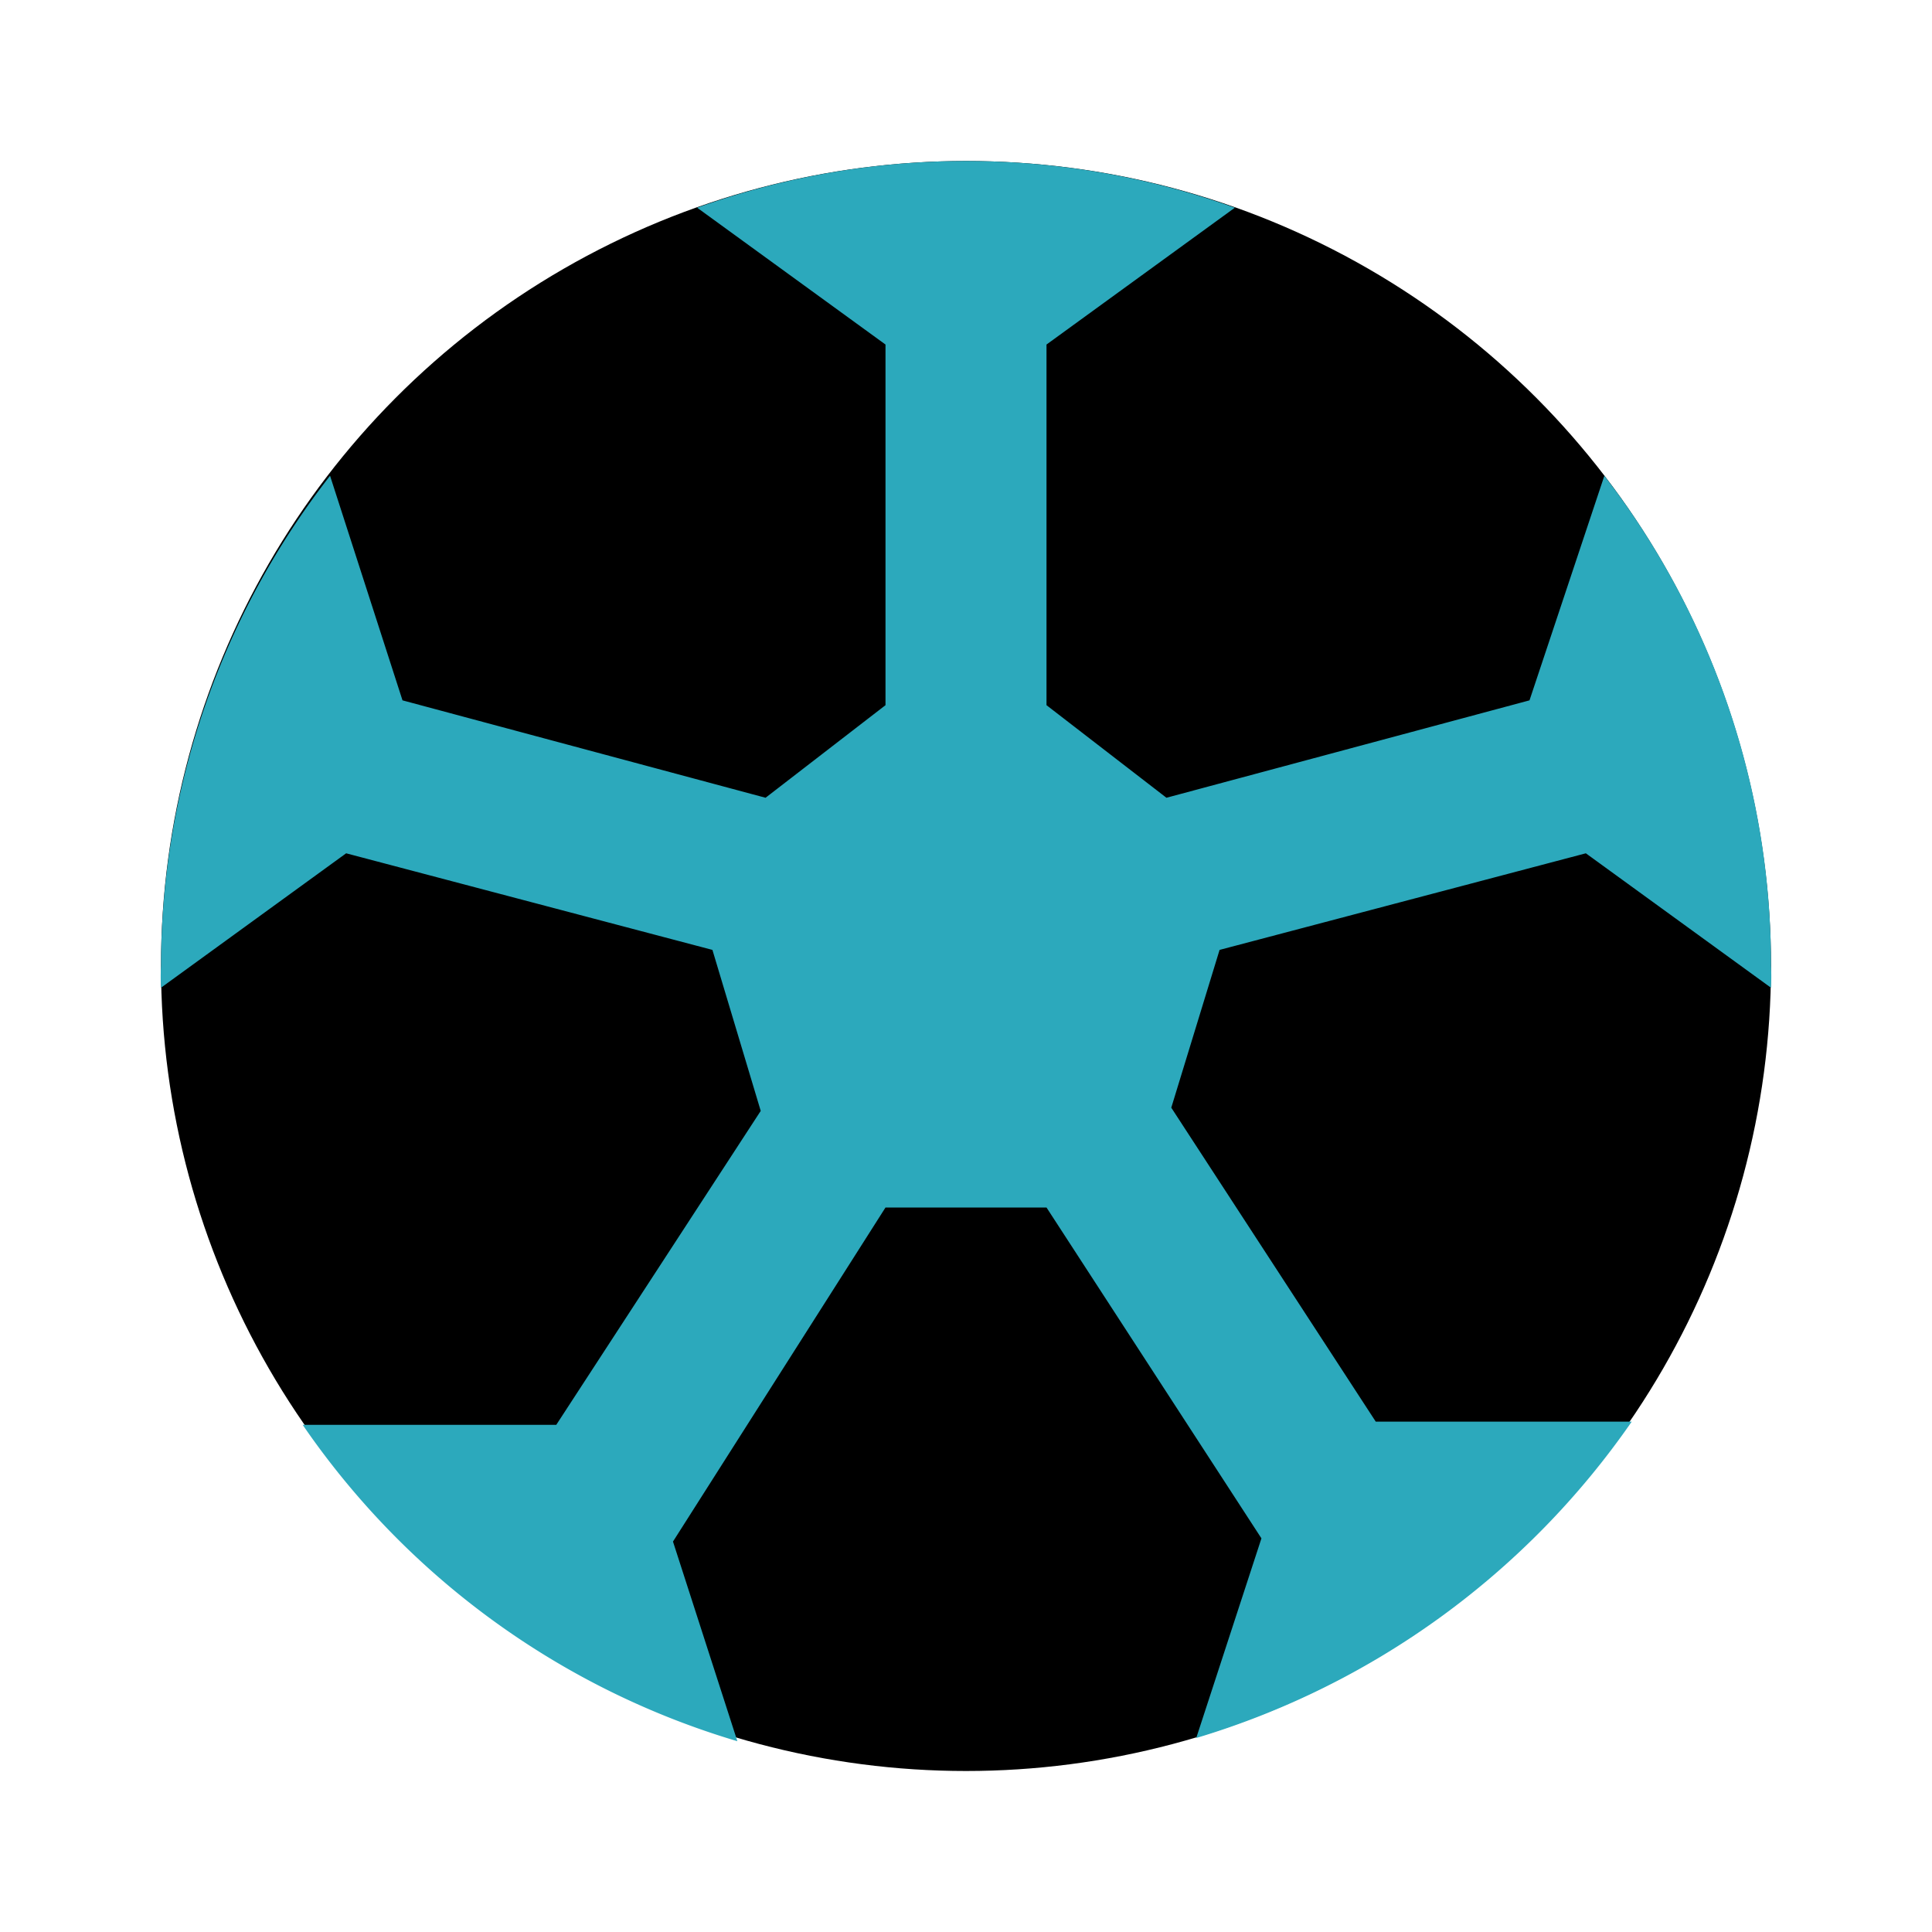
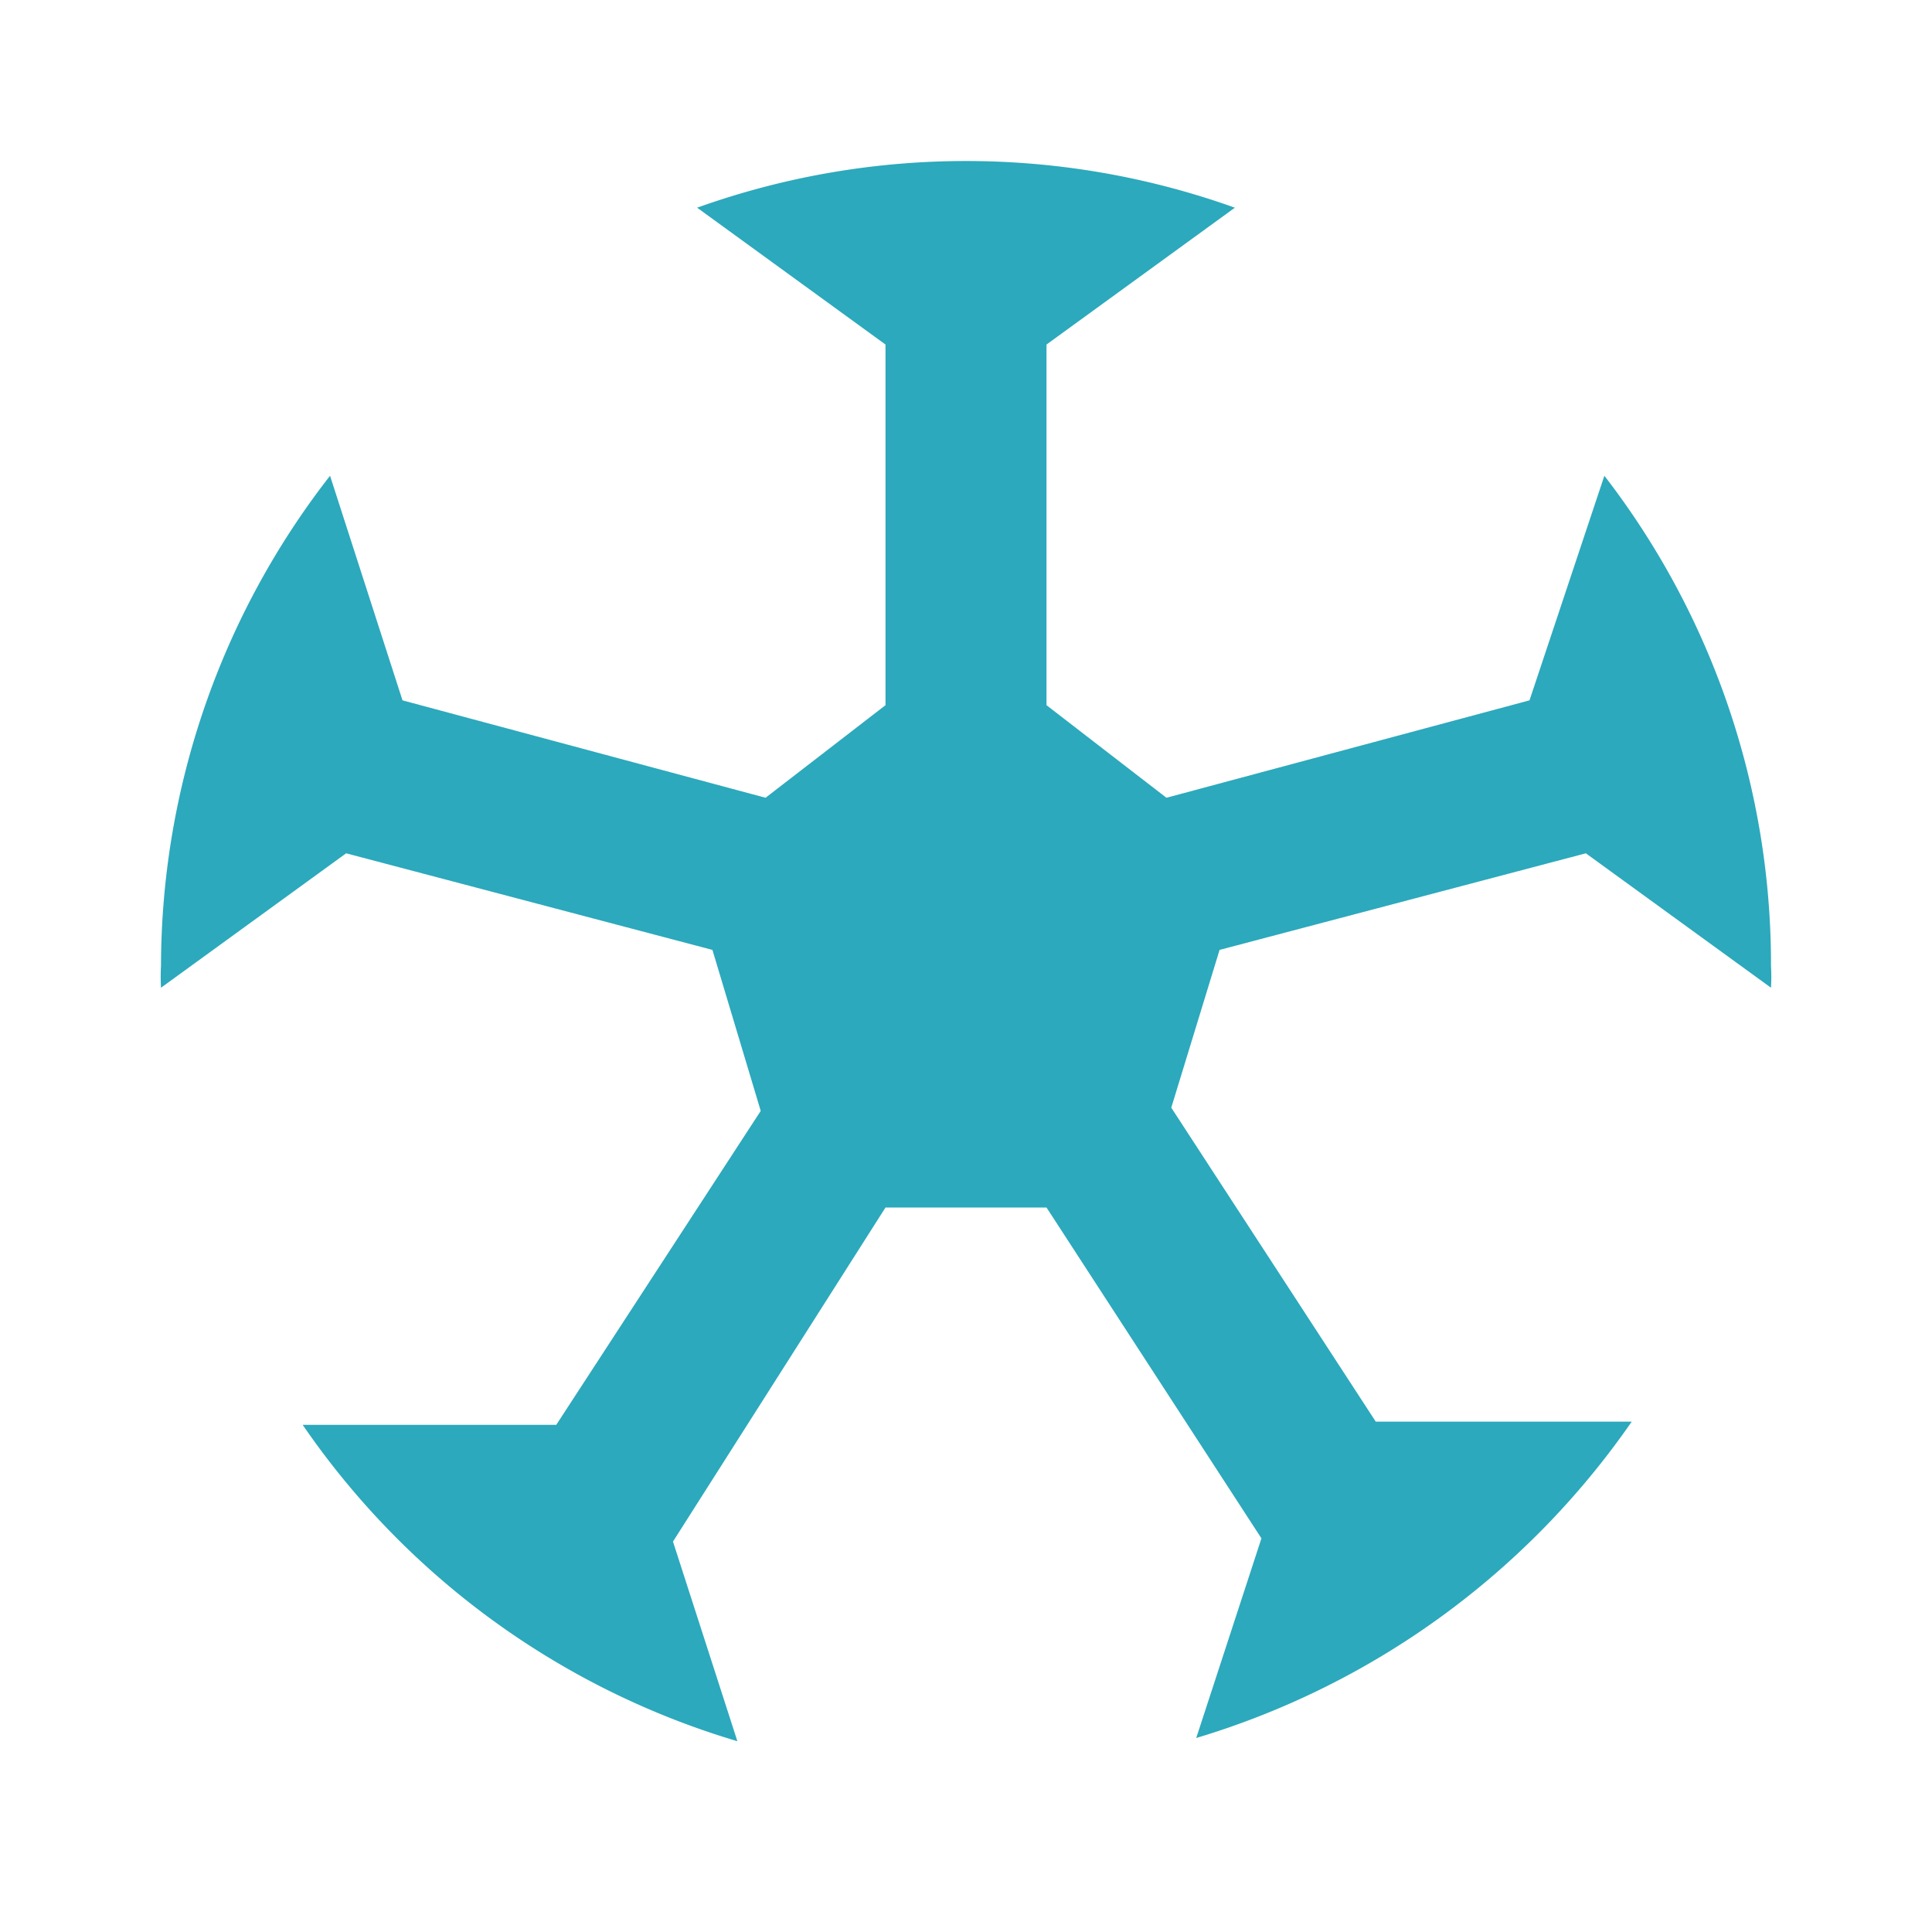
<svg xmlns="http://www.w3.org/2000/svg" fill="#000000" width="800px" height="800px" viewBox="0 0 24 24" id="football-ball" data-name="Flat Color" class="icon flat-color">
-   <circle id="primary" cx="12" cy="12" r="10" style="fill: rgb(0, 0, 0);" />
  <path id="secondary" d="M15.15,11.8l4.55-1.2L22,12.27A2.44,2.44,0,0,0,22,12a9.93,9.93,0,0,0-2.07-6.09L19,8.7,14.49,9.91,13,8.76V4.28l2.34-1.7a9.91,9.91,0,0,0-6.68,0L11,4.28V8.76L9.51,9.91,5,8.7l-.9-2.79A9.93,9.93,0,0,0,2,12a2.44,2.44,0,0,0,0,.27L4.3,10.6l4.55,1.2.6,2-2.54,3.9H3.76a10,10,0,0,0,5.4,3.93l-.8-2.48L11,15H13l2.67,4.11-.81,2.48a10.11,10.11,0,0,0,5.41-3.93H17.09l-2.54-3.9Z" style="fill: rgb(44, 169, 188);" />
</svg>